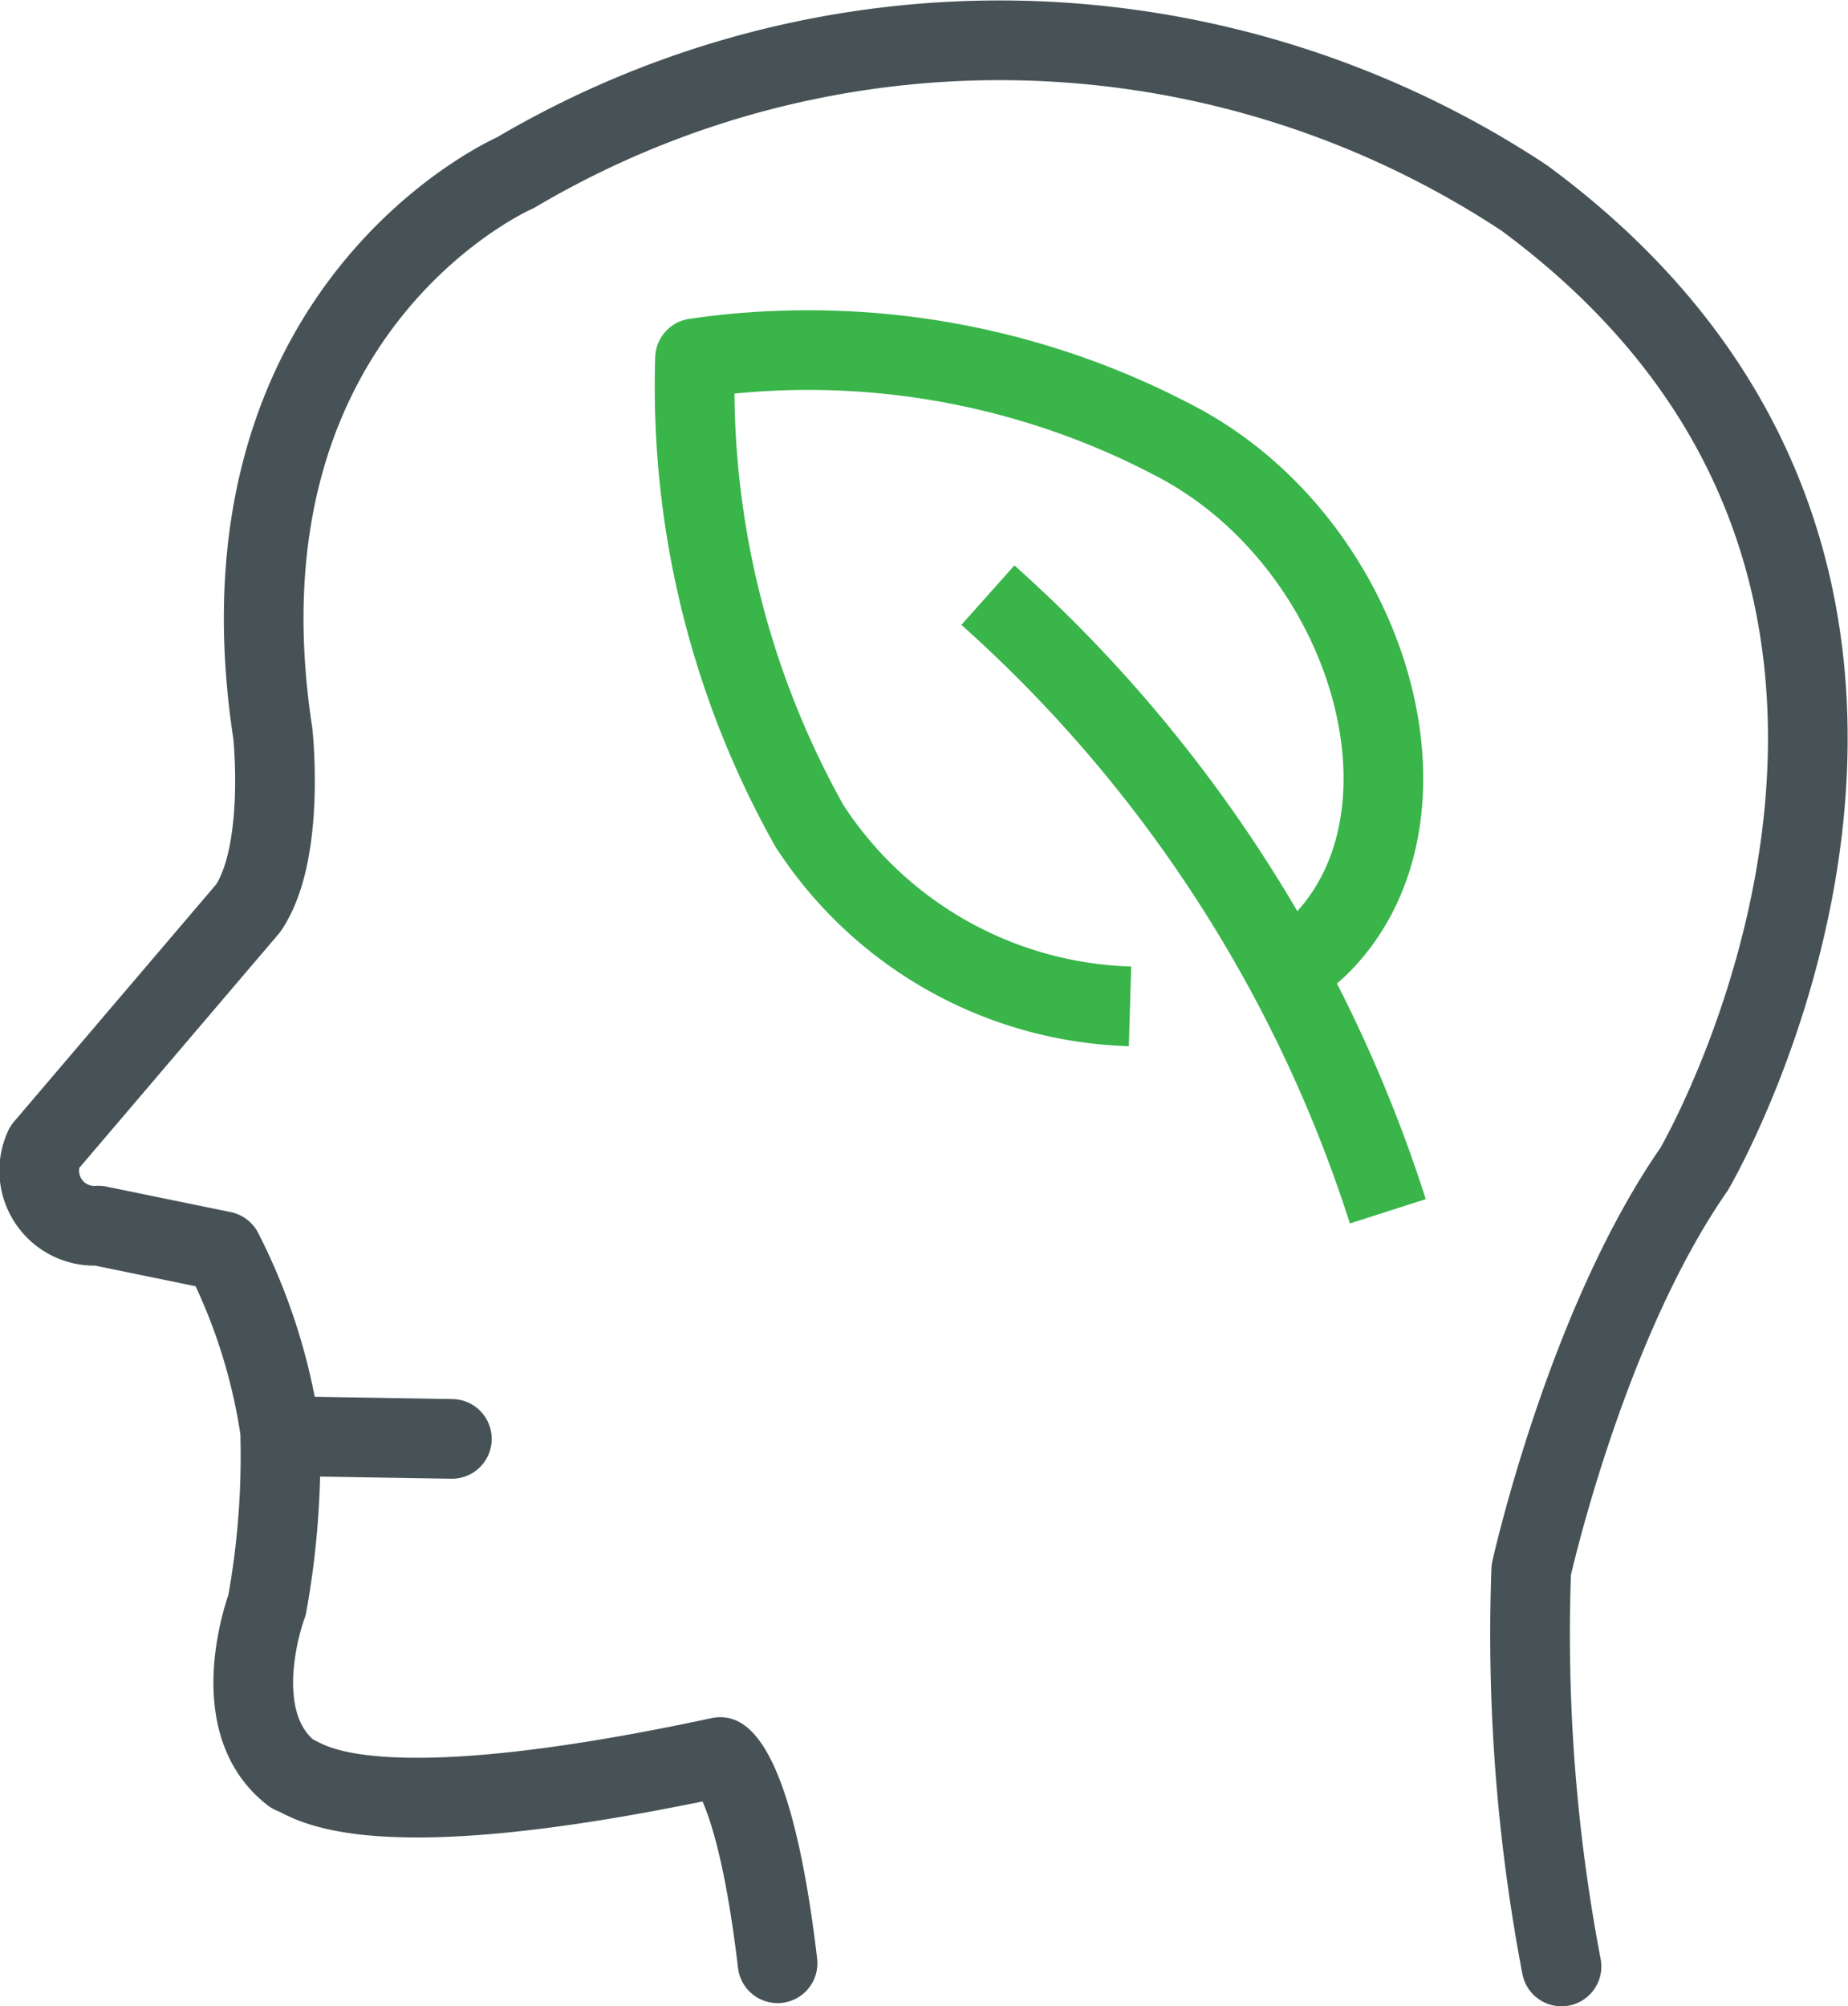
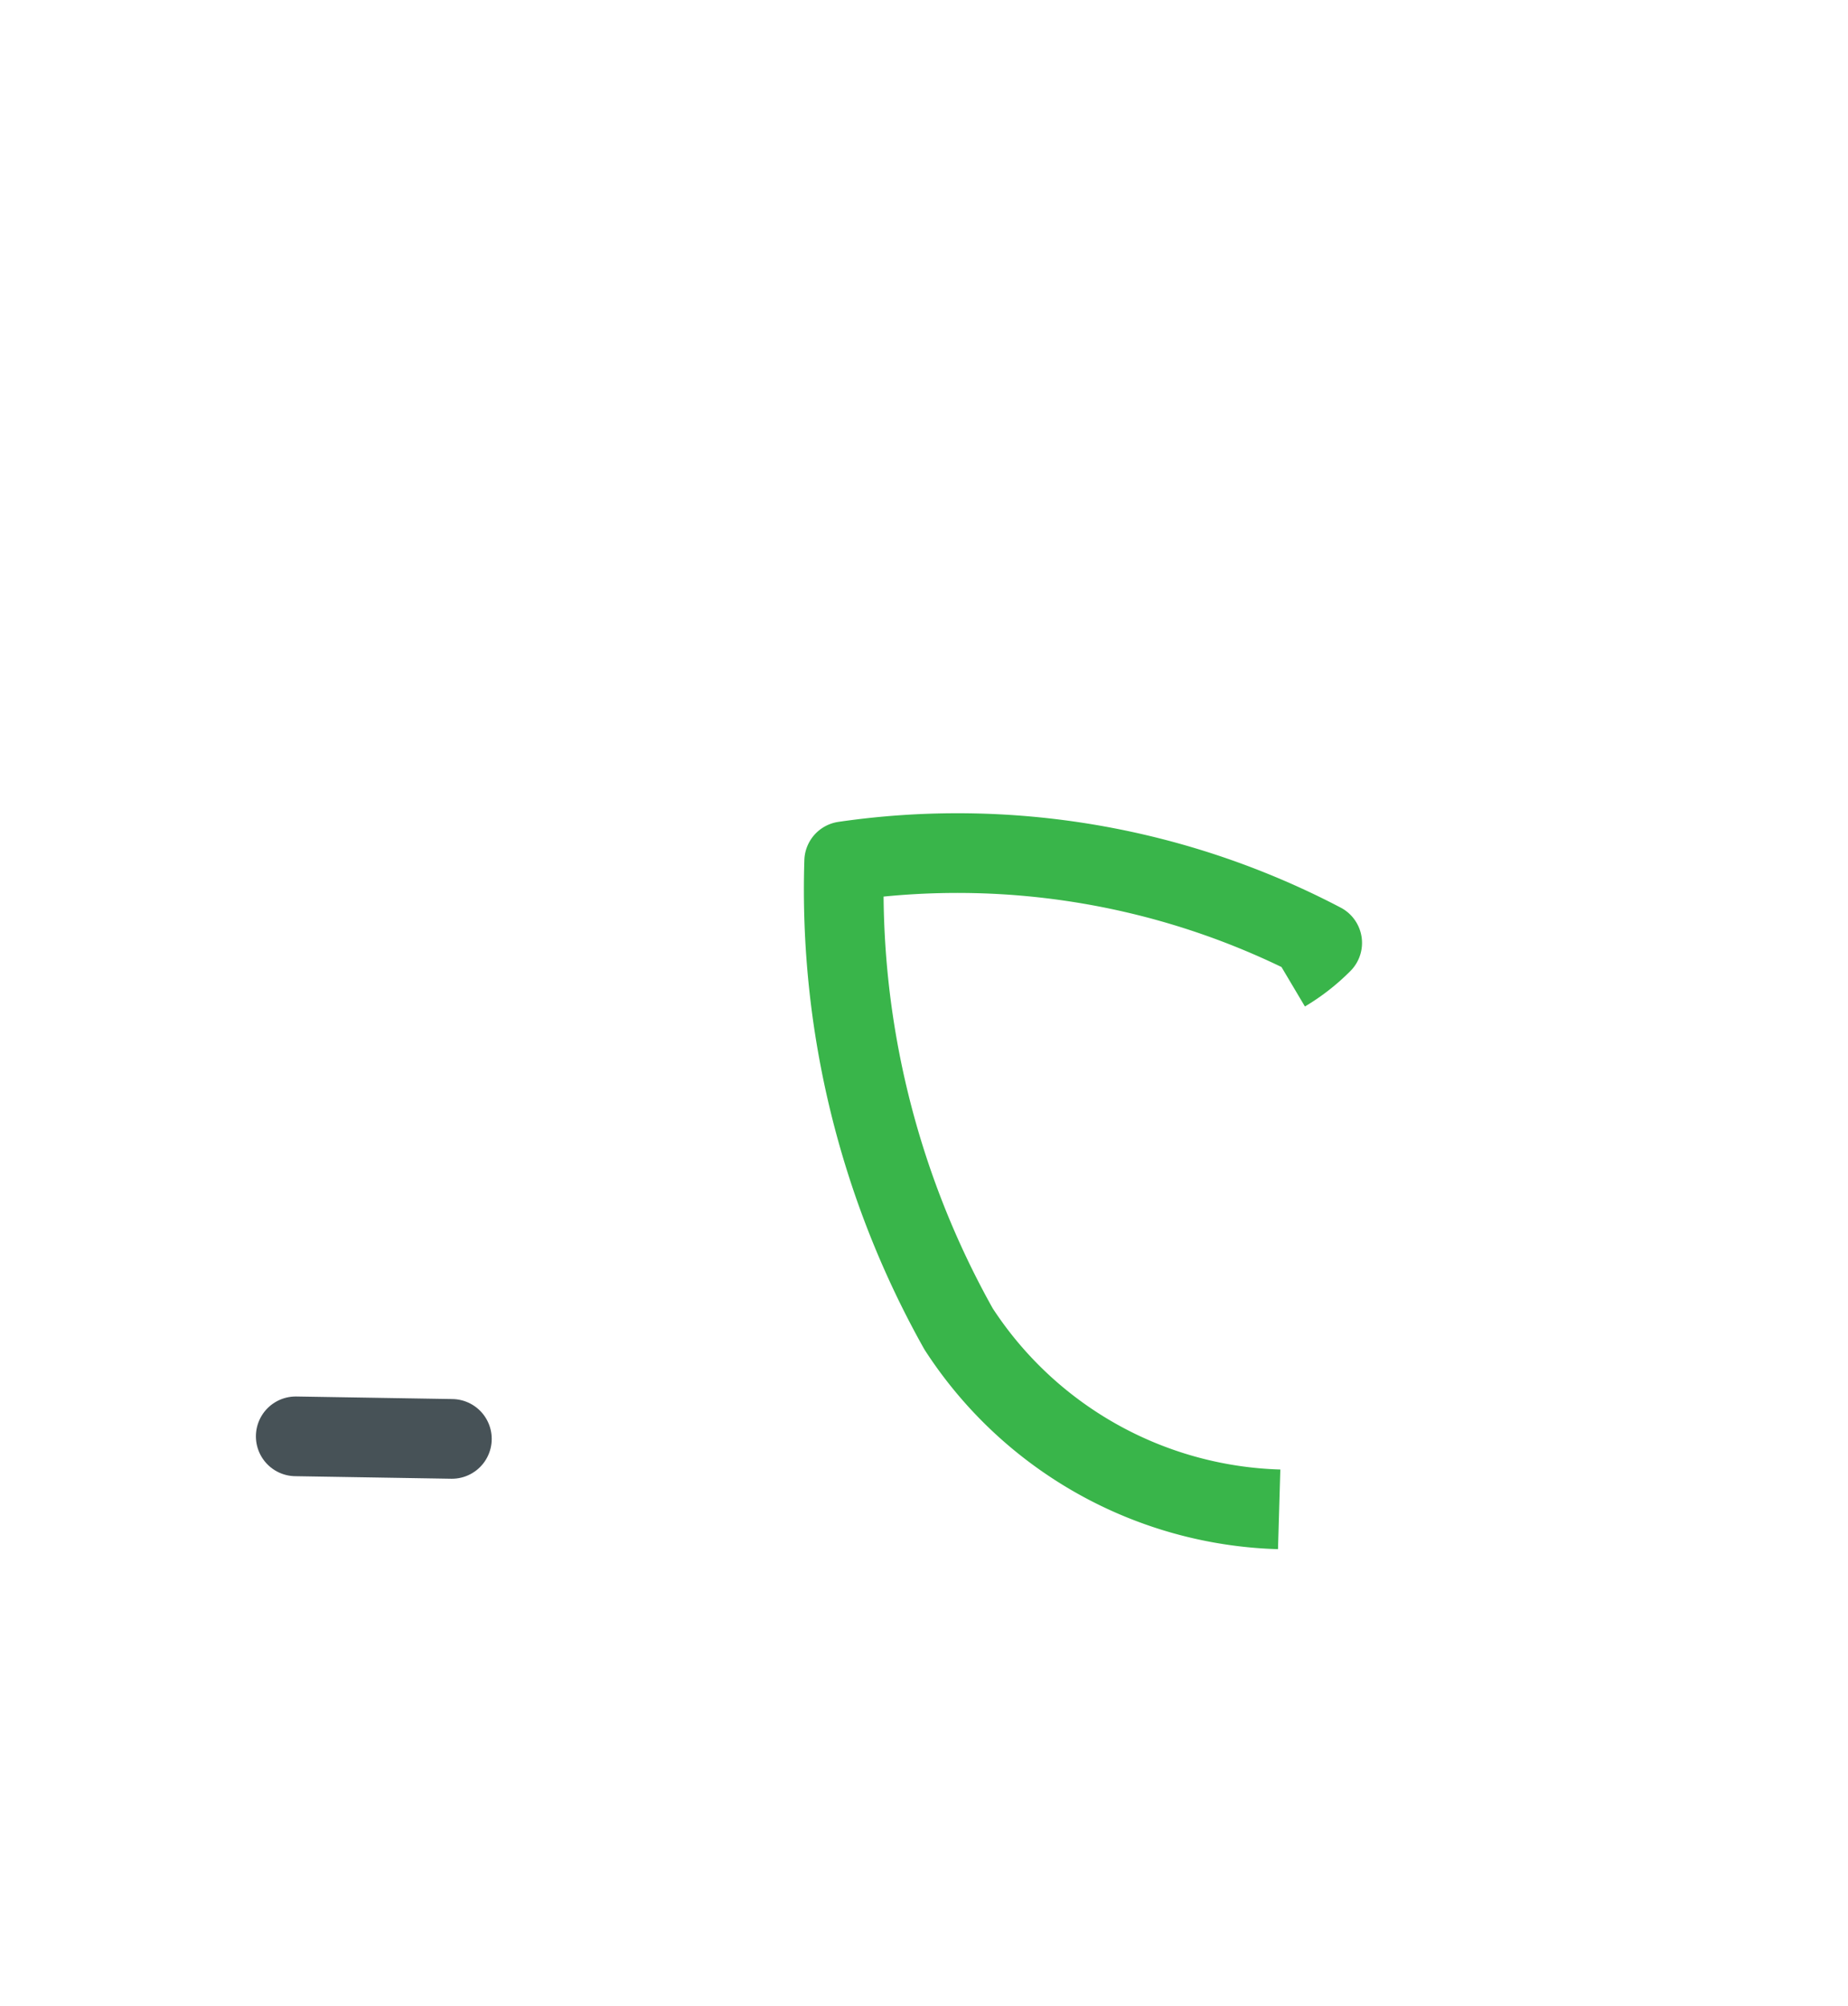
<svg xmlns="http://www.w3.org/2000/svg" viewBox="0 0 57.99 62.94">
  <defs>
    <style>.cls-1,.cls-2{fill:none;stroke-linejoin:round;stroke-width:2.5px;}.cls-1{stroke:#39b54a;}.cls-2{stroke:#475257;stroke-linecap:round;}</style>
  </defs>
  <g id="Layer_2" data-name="Layer 2">
    <g id="Livello_1" data-name="Livello 1">
-       <path class="cls-1" d="M40.31,30.5a5.93,5.93,0,0,0,1.18-.92c4-4.13,1.42-12.65-4.68-15.78a24.66,24.66,0,0,0-15-2.56,28.16,28.16,0,0,0,3.59,14.67,12.42,12.42,0,0,0,10.06,5.66" />
-       <path class="cls-1" d="M31,18.67A43.79,43.79,0,0,1,43.55,38" />
-       <path class="cls-2" d="M49,61.69a55.5,55.5,0,0,1-.95-12.44s1.7-7.67,5.11-12.57c0,0,10.87-18.53-5.33-30.47a29.87,29.87,0,0,0-31.66-.79S6.51,9.61,8.56,23c0,0,.41,3.74-.77,5.49L1.39,36a1.73,1.73,0,0,0,1.7,2.45l3.9.8a18.24,18.24,0,0,1,1.8,5.63,26.11,26.11,0,0,1-.41,5.47S7,54,9.17,55.65c.43.1,2,1.92,13.43-.53,0,0,1.1.52,1.8,6.47" />
+       <path class="cls-1" d="M40.31,30.5a5.93,5.93,0,0,0,1.18-.92a24.66,24.66,0,0,0-15-2.56,28.16,28.16,0,0,0,3.59,14.67,12.42,12.42,0,0,0,10.06,5.66" />
      <line class="cls-2" x1="9.28" y1="45.06" x2="14.18" y2="45.14" />
    </g>
  </g>
</svg>